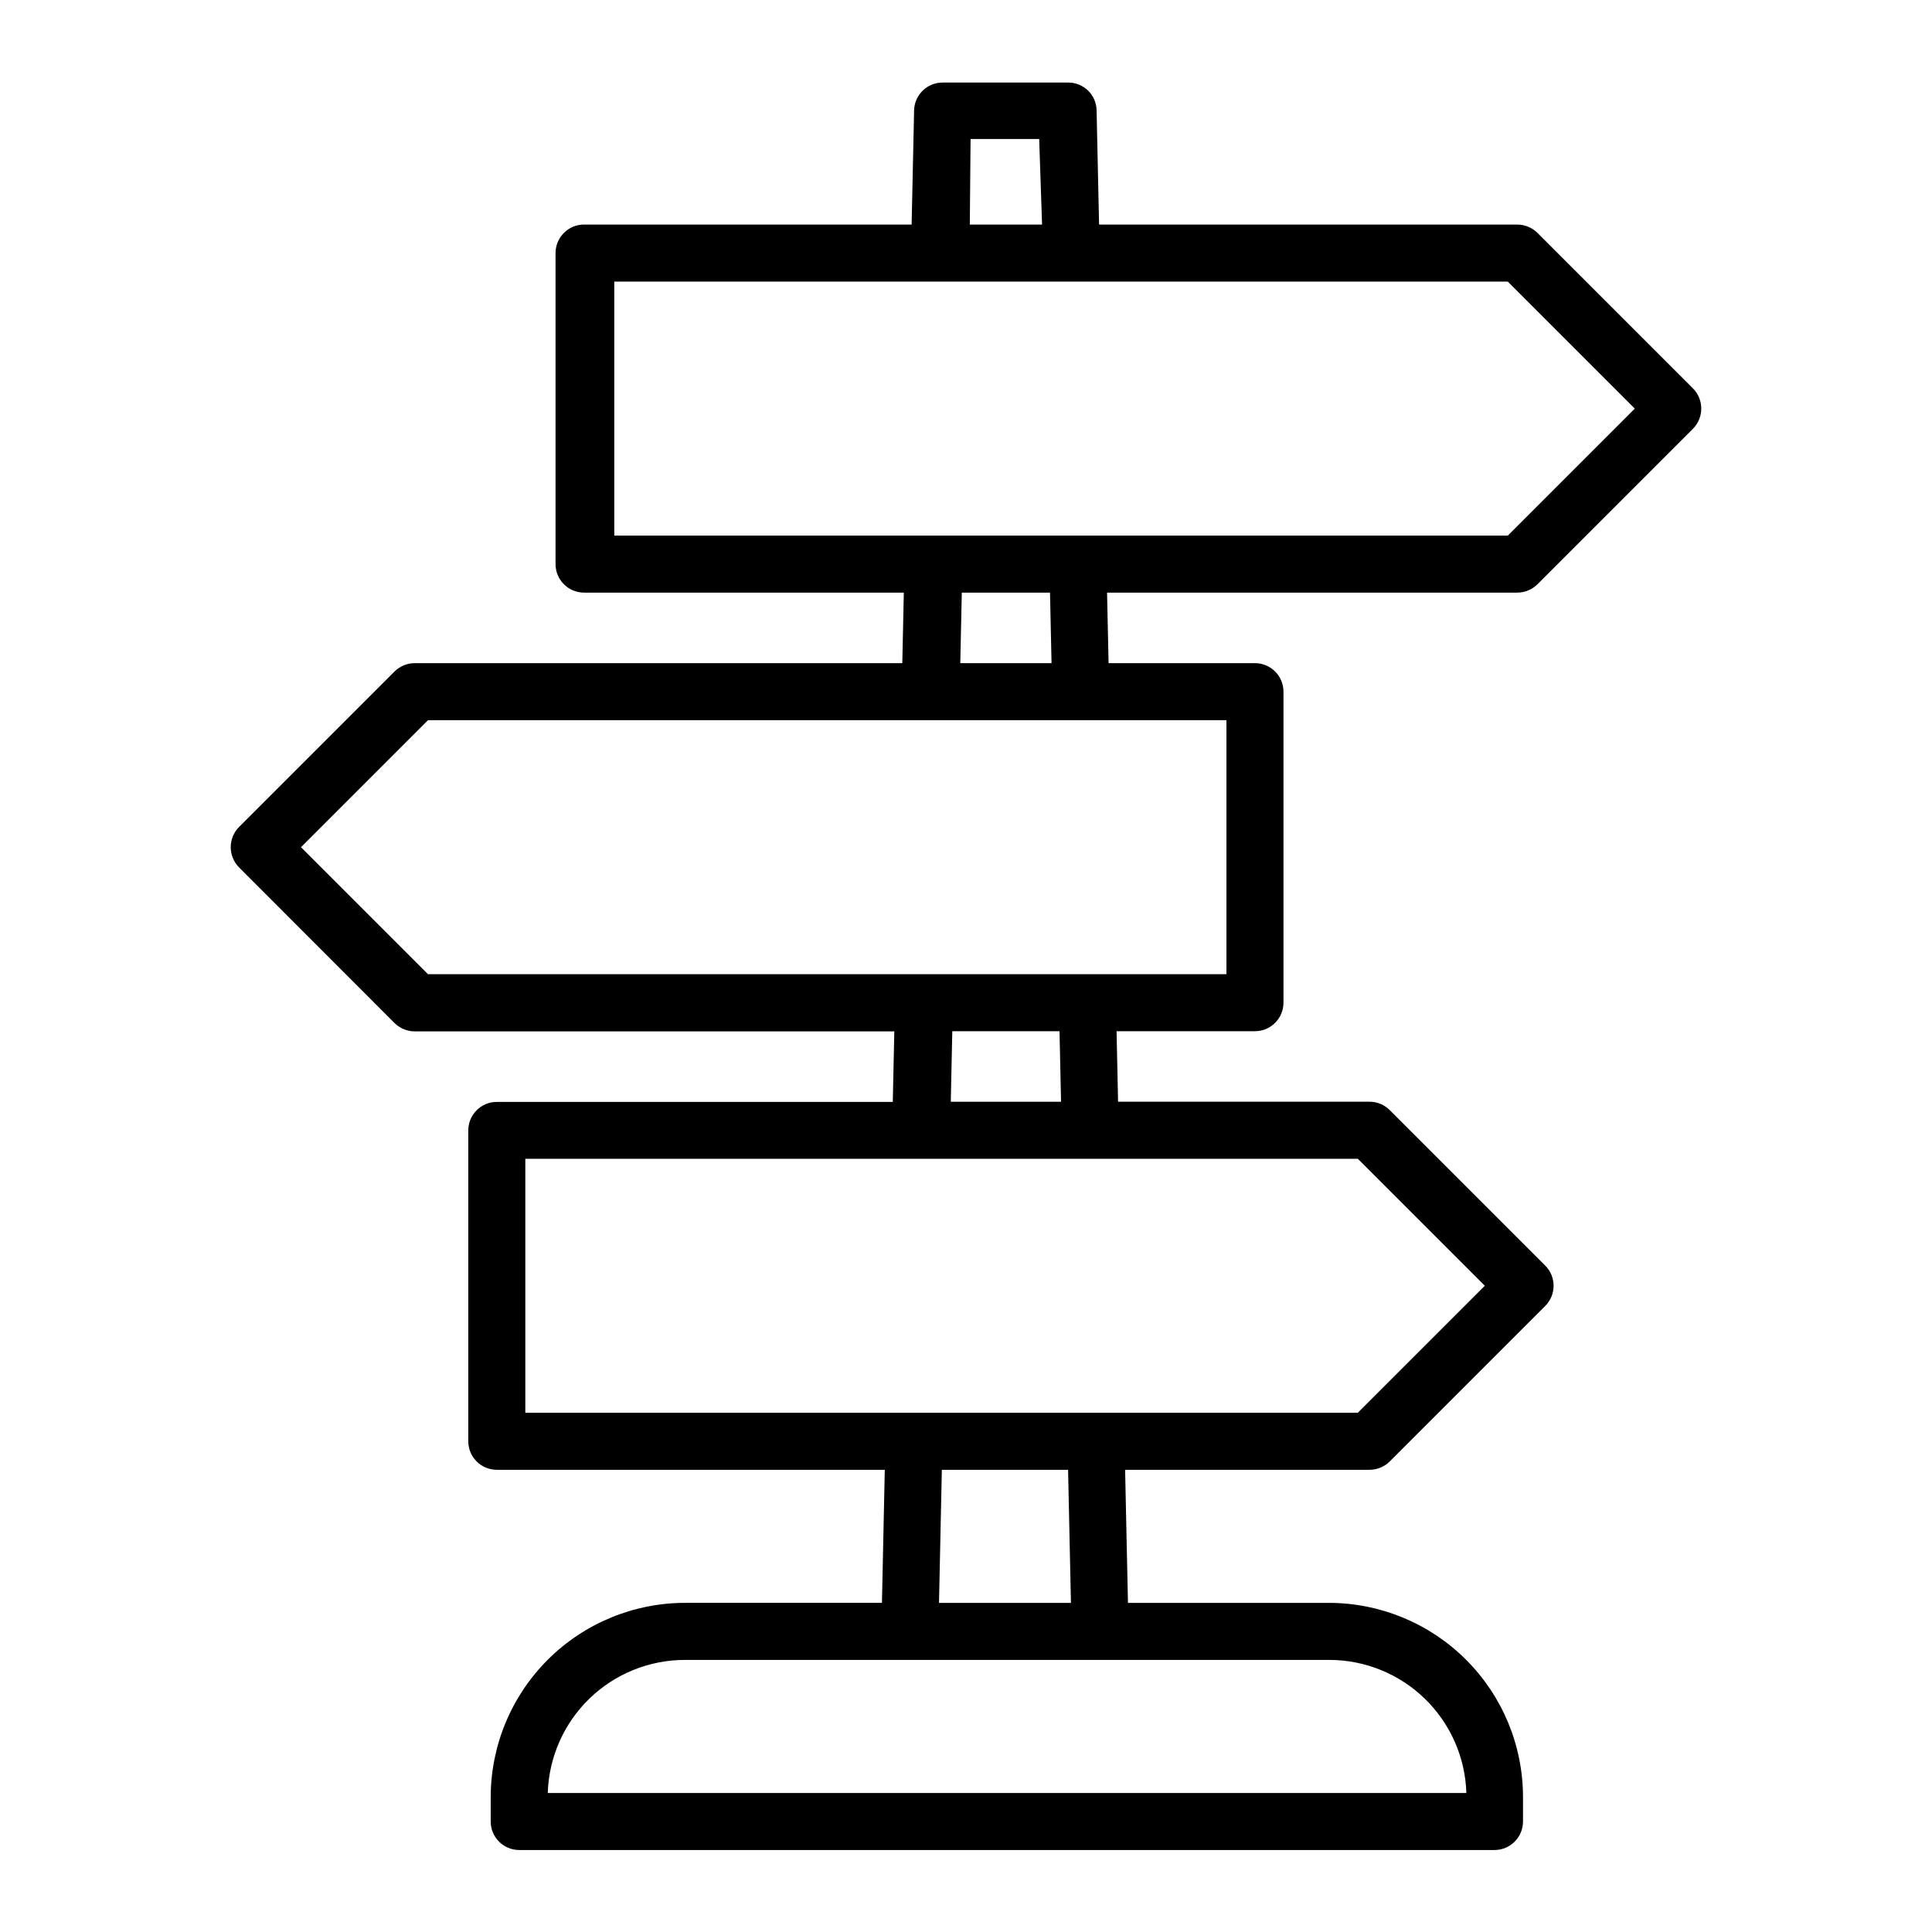
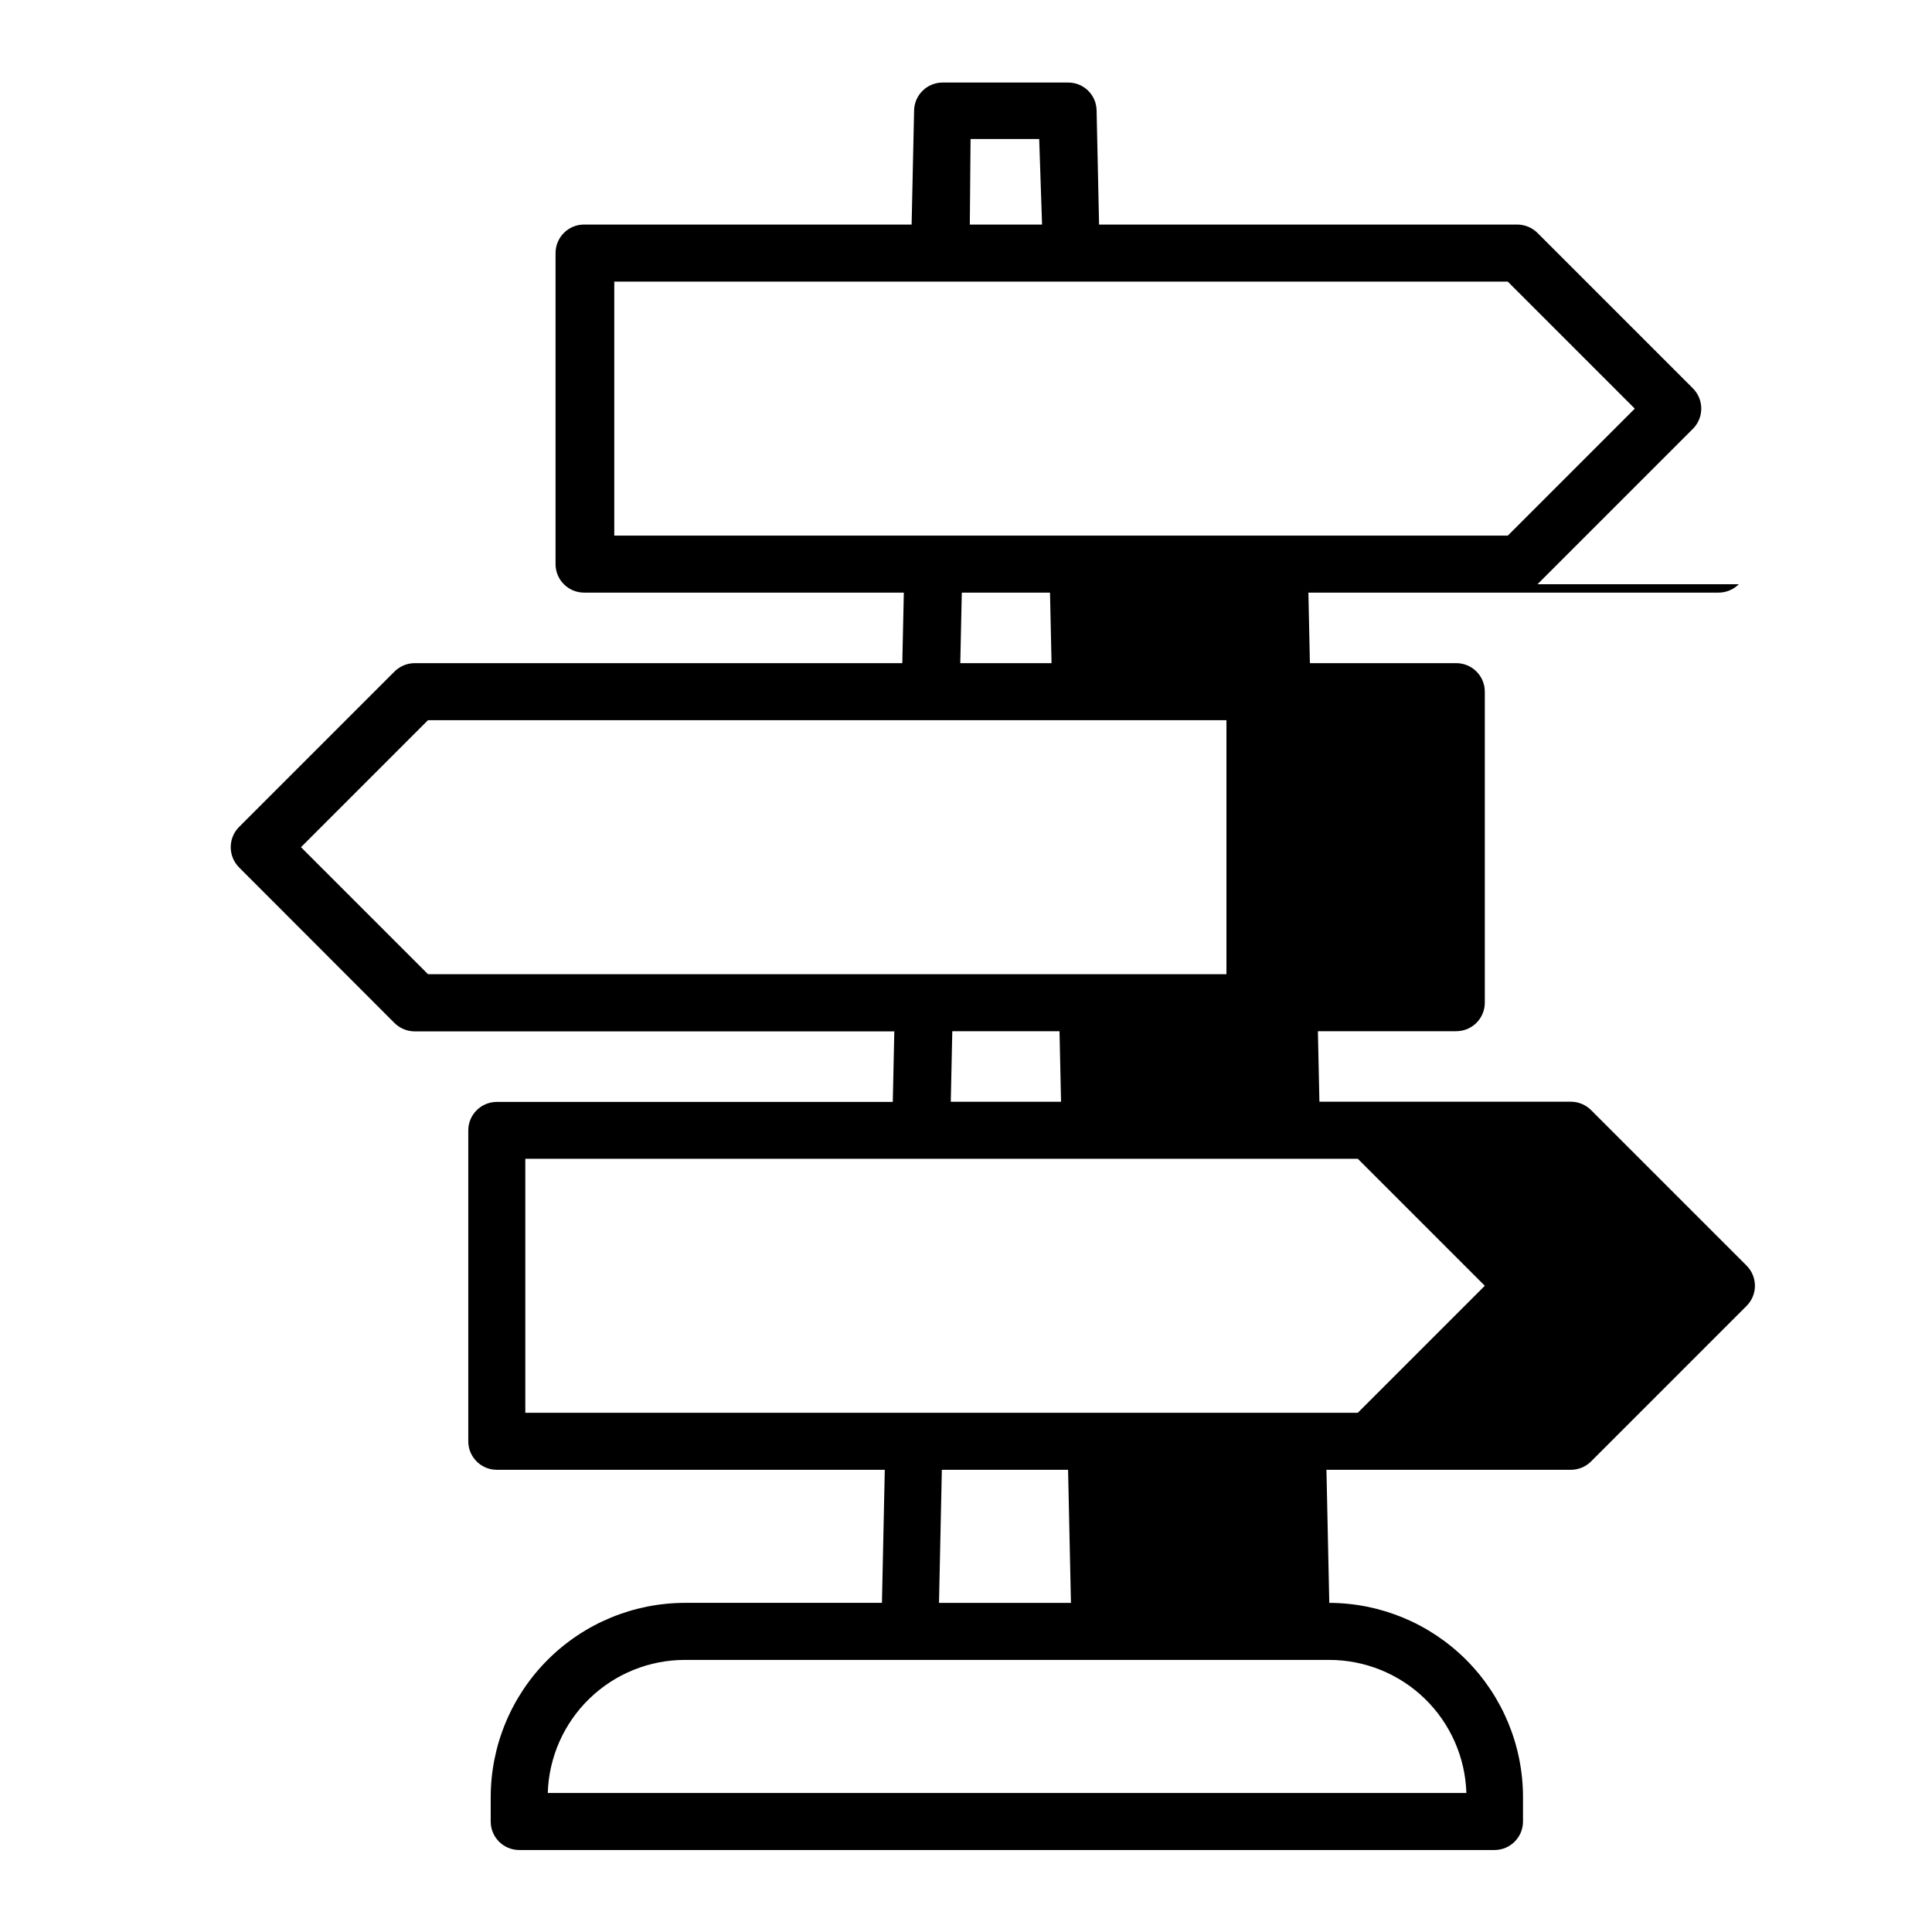
<svg xmlns="http://www.w3.org/2000/svg" fill="#000000" width="800px" height="800px" version="1.1" viewBox="144 144 512 512">
-   <path d="m551.45 298.83 41.211-41.211c2.918-2.961 2.918-7.719 0-10.68l-41.211-41.211c-1.422-1.41-3.34-2.203-5.344-2.219h-110.84l-0.656-30.23v0.004c-0.055-4.129-3.43-7.434-7.555-7.406h-33.254c-4.113 0-7.473 3.289-7.555 7.406l-0.656 30.23-86.809-0.004c-4.172 0-7.555 3.383-7.555 7.559v82.422c0 4.176 3.383 7.559 7.555 7.559h84.742l-0.402 18.691h-129.23c-2.004 0.012-3.918 0.809-5.34 2.215l-41.215 41.215c-2.918 2.961-2.918 7.719 0 10.68l41.215 41.262c1.422 1.406 3.336 2.203 5.34 2.215h127.11l-0.402 18.691h-104.94c-4.176 0-7.559 3.387-7.559 7.559v82.371c0 4.176 3.383 7.559 7.559 7.559h102.82l-0.754 35.266h-52.094c-13.66-0.012-26.77 5.398-36.441 15.043-9.672 9.645-15.121 22.738-15.148 36.398v6.496c0 4.176 3.383 7.559 7.555 7.559h258.46c4.172 0 7.555-3.383 7.555-7.559v-6.496c-0.012-13.621-5.422-26.684-15.043-36.324-9.621-9.641-22.672-15.074-36.293-15.117h-53.355l-0.754-35.266h64.789c2.004 0 3.926-0.801 5.34-2.215l41.211-41.211v-0.004c2.949-2.949 2.949-7.731 0-10.68l-41.211-41.211c-1.414-1.418-3.336-2.215-5.34-2.219h-66.652l-0.402-18.691h36.676c4.172 0 7.555-3.383 7.555-7.555v-82.426c0-4.172-3.383-7.555-7.555-7.555h-38.793l-0.402-18.691h108.72c2.004-0.012 3.922-0.809 5.344-2.219zm-150.24-117.99h18.188l0.758 22.672h-19.145zm95.07 403.05v0.004c9.449 0.008 18.523 3.691 25.305 10.273 6.777 6.586 10.73 15.547 11.02 24.992h-243.44c0.289-9.445 4.242-18.406 11.02-24.992 6.781-6.582 15.855-10.266 25.305-10.273h170.79zm-68.469-15.113h-34.965l0.754-35.266h33.453zm76.023-117.69 33.656 33.656-33.656 33.652h-220.62v-67.309zm-78.645-15.117h-29.223l0.402-18.691h28.414zm43.832-101.11v67.309h-211.6l-33.656-33.656 33.656-33.656zm-46.352-15.113h-24.184l0.402-18.691h23.375zm-115.88-33.805v-67.309h236.79l33.656 33.656-33.656 33.656z" />
+   <path d="m551.45 298.83 41.211-41.211c2.918-2.961 2.918-7.719 0-10.68l-41.211-41.211c-1.422-1.41-3.34-2.203-5.344-2.219h-110.84l-0.656-30.23v0.004c-0.055-4.129-3.43-7.434-7.555-7.406h-33.254c-4.113 0-7.473 3.289-7.555 7.406l-0.656 30.23-86.809-0.004c-4.172 0-7.555 3.383-7.555 7.559v82.422c0 4.176 3.383 7.559 7.555 7.559h84.742l-0.402 18.691h-129.23c-2.004 0.012-3.918 0.809-5.34 2.215l-41.215 41.215c-2.918 2.961-2.918 7.719 0 10.68l41.215 41.262c1.422 1.406 3.336 2.203 5.34 2.215h127.11l-0.402 18.691h-104.94c-4.176 0-7.559 3.387-7.559 7.559v82.371c0 4.176 3.383 7.559 7.559 7.559h102.82l-0.754 35.266h-52.094c-13.66-0.012-26.77 5.398-36.441 15.043-9.672 9.645-15.121 22.738-15.148 36.398v6.496c0 4.176 3.383 7.559 7.555 7.559h258.46c4.172 0 7.555-3.383 7.555-7.559v-6.496c-0.012-13.621-5.422-26.684-15.043-36.324-9.621-9.641-22.672-15.074-36.293-15.117l-0.754-35.266h64.789c2.004 0 3.926-0.801 5.34-2.215l41.211-41.211v-0.004c2.949-2.949 2.949-7.731 0-10.68l-41.211-41.211c-1.414-1.418-3.336-2.215-5.34-2.219h-66.652l-0.402-18.691h36.676c4.172 0 7.555-3.383 7.555-7.555v-82.426c0-4.172-3.383-7.555-7.555-7.555h-38.793l-0.402-18.691h108.72c2.004-0.012 3.922-0.809 5.344-2.219zm-150.24-117.99h18.188l0.758 22.672h-19.145zm95.07 403.05v0.004c9.449 0.008 18.523 3.691 25.305 10.273 6.777 6.586 10.73 15.547 11.02 24.992h-243.44c0.289-9.445 4.242-18.406 11.02-24.992 6.781-6.582 15.855-10.266 25.305-10.273h170.79zm-68.469-15.113h-34.965l0.754-35.266h33.453zm76.023-117.69 33.656 33.656-33.656 33.652h-220.62v-67.309zm-78.645-15.117h-29.223l0.402-18.691h28.414zm43.832-101.11v67.309h-211.6l-33.656-33.656 33.656-33.656zm-46.352-15.113h-24.184l0.402-18.691h23.375zm-115.88-33.805v-67.309h236.79l33.656 33.656-33.656 33.656z" />
</svg>